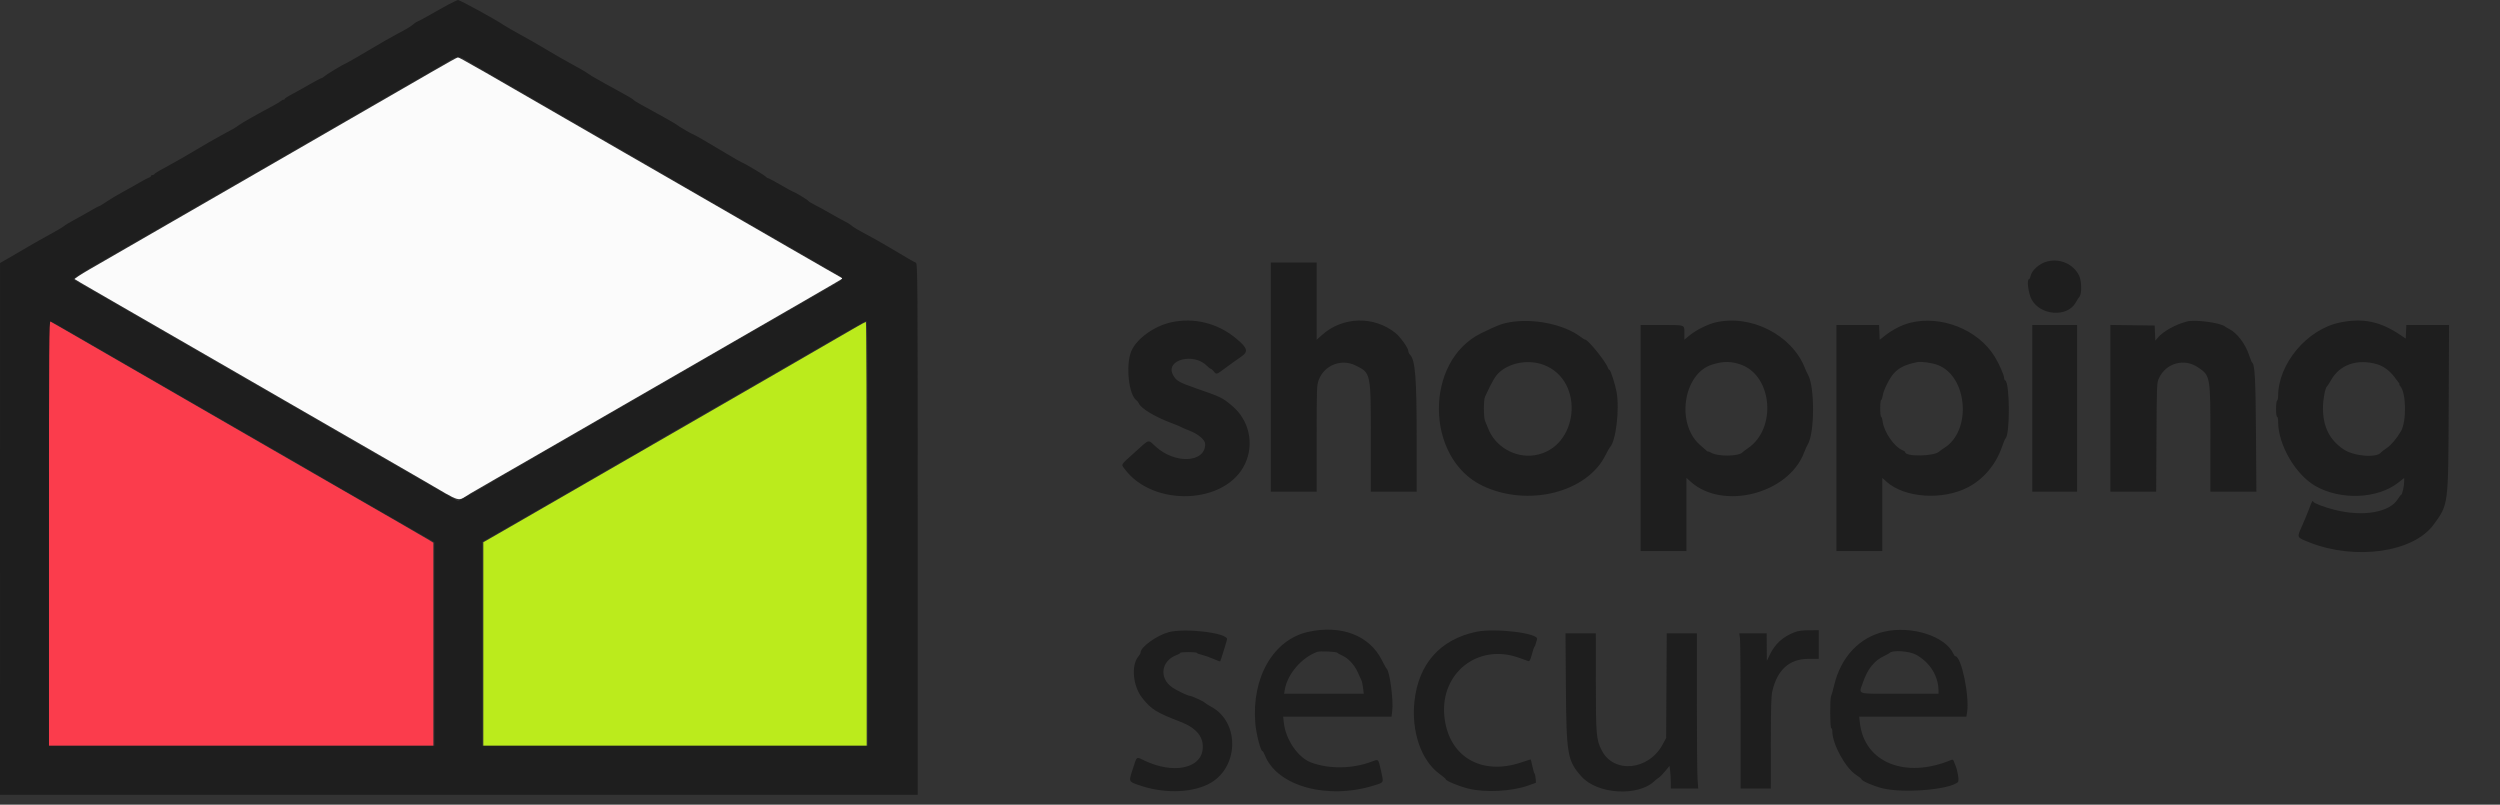
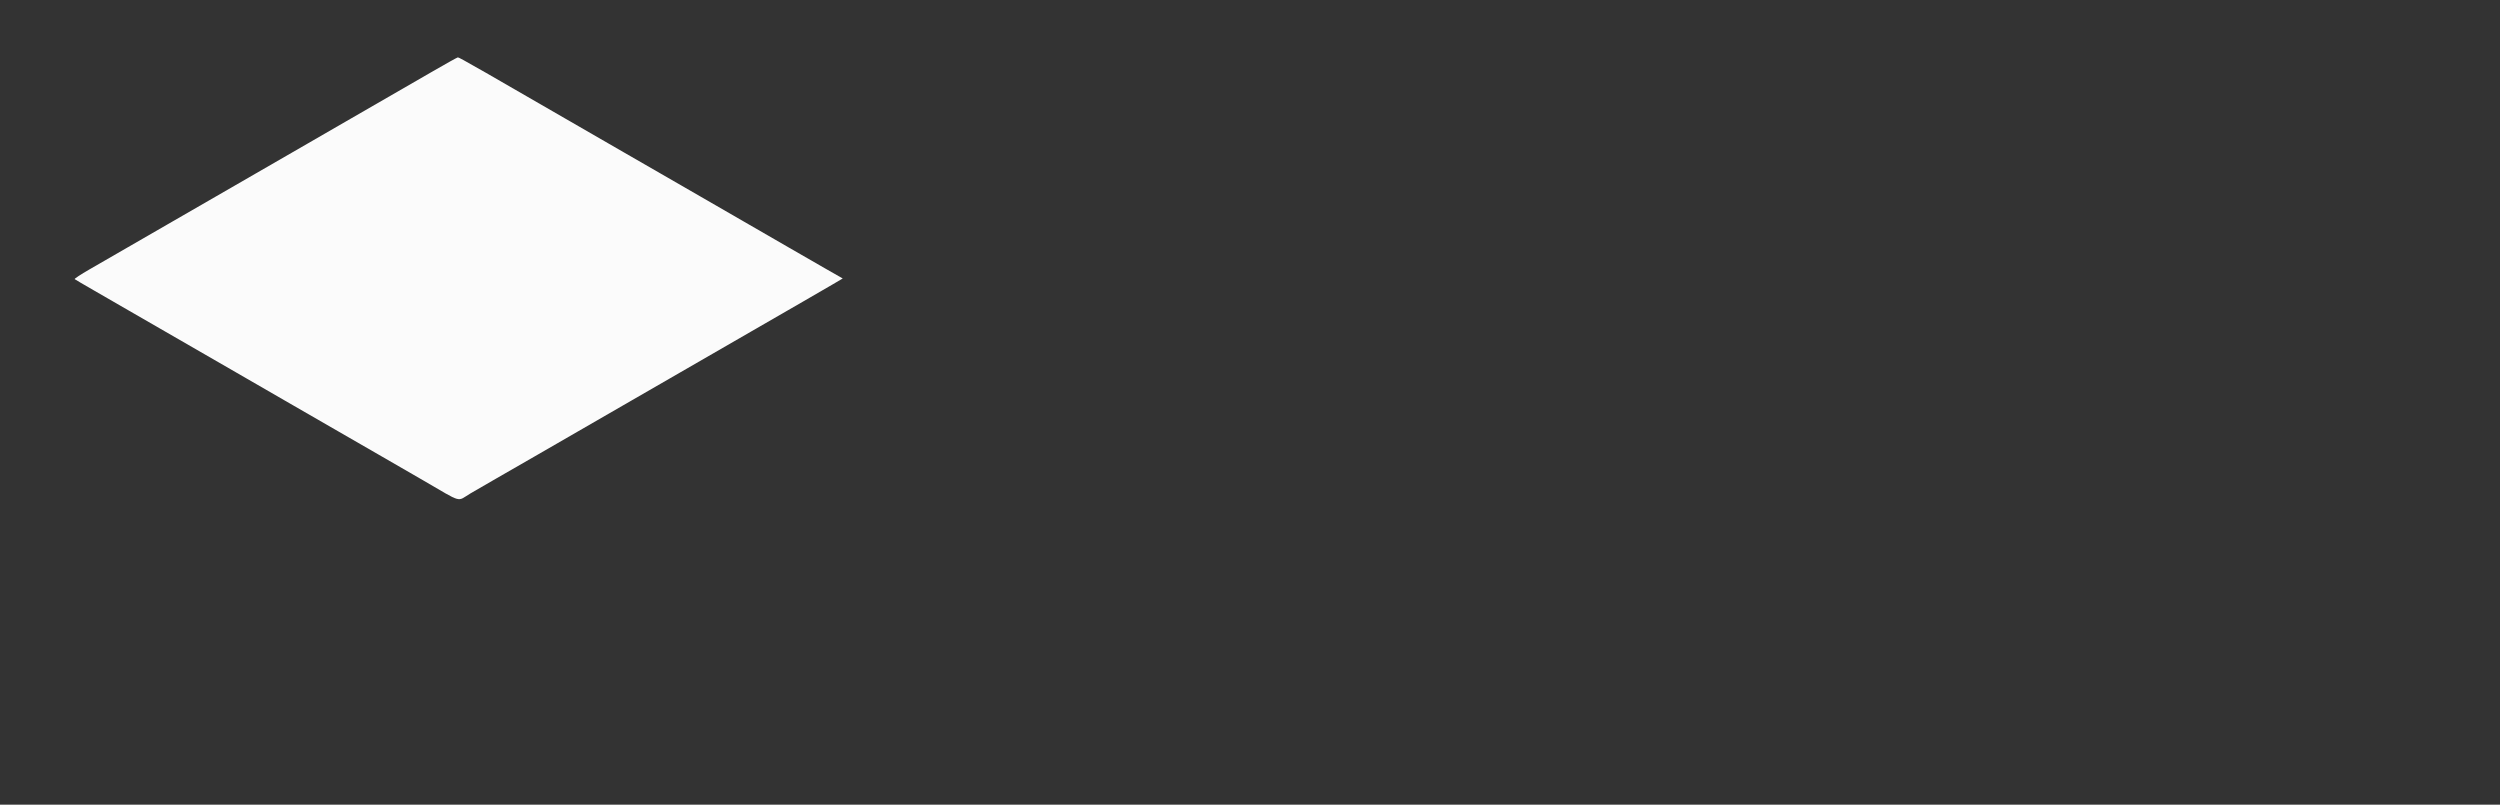
<svg xmlns="http://www.w3.org/2000/svg" id="svg" version="1.1" width="400" height="128.752" viewBox="0, 0, 400,128.752">
  <rect x="0" y="0" width="400" height="128.752" fill="#333333" stroke="none" />
  <g id="svgg">
-     <path id="path0" d="M7.833 85.327 L 7.833 119.333 38.583 119.333 L 69.333 119.333 69.333 103.085 L 69.333 86.838 68.708 86.445 C 68.365 86.229,66.208 84.976,63.917 83.661 C 58.225 80.394,55.502 78.825,50.333 75.834 C 47.904 74.428,44.717 72.590,43.250 71.749 C 41.783 70.909,38.858 69.221,36.750 67.999 C 34.642 66.777,31.454 64.936,29.667 63.909 C 24.719 61.065,13.740 54.725,10.483 52.830 C 9.420 52.211,8.389 51.619,8.192 51.513 L 7.833 51.322 7.833 85.327 " stroke="none" fill="#fb3c4c" fill-rule="evenodd" />
    <path id="path1" d="M69.333 11.361 C 65.908 13.342,63.686 14.624,56.167 18.958 C 54.746 19.777,51.596 21.596,49.167 23.001 C 43.285 26.402,37.842 29.542,34.583 31.415 C 33.117 32.257,29.929 34.096,27.500 35.499 C 22.611 38.325,18.033 40.966,14.281 43.125 C 12.923 43.906,11.873 44.598,11.948 44.661 C 12.022 44.724,13.433 45.551,15.083 46.499 C 16.733 47.447,19.246 48.897,20.667 49.722 C 22.087 50.547,24.712 52.060,26.500 53.085 C 30.010 55.097,35.505 58.266,37.917 59.669 C 38.742 60.149,42.154 62.119,45.500 64.047 C 48.846 65.975,52.708 68.202,54.083 68.996 C 55.458 69.790,58.346 71.454,60.500 72.694 C 62.654 73.935,65.879 75.797,67.667 76.833 C 74.176 80.605,73.016 80.284,75.290 78.938 C 76.276 78.354,78.133 77.279,79.417 76.550 C 80.700 75.821,83.475 74.225,85.583 73.004 C 90.199 70.329,94.441 67.881,99.583 64.925 C 101.692 63.713,105.142 61.723,107.250 60.503 C 112.884 57.242,121.813 52.091,128.500 48.243 C 130.287 47.215,132.445 45.964,133.293 45.464 L 134.837 44.555 132.043 42.961 C 130.507 42.084,127.862 40.562,126.167 39.579 C 124.471 38.596,121.621 36.950,119.833 35.921 C 118.046 34.893,114.596 32.902,112.167 31.497 C 109.737 30.092,106.813 28.406,105.667 27.749 C 104.521 27.093,101.896 25.580,99.833 24.388 C 76.274 10.767,73.472 9.164,73.258 9.179 C 73.162 9.186,71.396 10.168,69.333 11.361 " stroke="none" fill="#fbfbfb" fill-rule="evenodd" />
-     <path id="path2" d="M136.750 52.476 C 131.839 55.329,127.056 58.097,124.167 59.759 C 119.105 62.668,110.469 67.650,102.500 72.257 C 100.621 73.343,97.696 75.030,96.000 76.005 C 91.334 78.689,85.459 82.077,81.833 84.176 C 80.046 85.210,78.303 86.213,77.960 86.403 L 77.336 86.750 77.335 103.042 L 77.333 119.333 108.000 119.333 L 138.667 119.333 138.667 85.417 C 138.667 66.762,138.610 51.502,138.542 51.504 C 138.473 51.506,137.667 51.943,136.750 52.476 " stroke="none" fill="#bbeb1c" fill-rule="evenodd" />
-     <path id="path3" d="M71.750 0.727 C 71.017 1.118,69.692 1.857,68.806 2.370 C 67.919 2.883,67.051 3.347,66.877 3.403 C 66.702 3.458,66.414 3.637,66.238 3.799 C 65.822 4.181,65.065 4.638,63.417 5.502 C 62.683 5.887,60.650 7.054,58.898 8.097 C 57.146 9.140,55.571 10.046,55.398 10.111 C 54.883 10.304,52.284 11.867,51.931 12.196 C 51.751 12.363,51.530 12.500,51.440 12.500 C 51.350 12.500,50.445 12.978,49.430 13.562 C 48.414 14.145,47.115 14.868,46.542 15.168 C 45.969 15.468,45.500 15.790,45.500 15.884 C 45.500 15.979,45.456 16.012,45.403 15.958 C 45.349 15.905,45.159 15.986,44.981 16.139 C 44.803 16.292,44.153 16.682,43.537 17.007 C 41.376 18.145,38.580 19.730,38.250 20.002 C 37.876 20.311,37.033 20.800,35.114 21.819 C 34.398 22.200,32.710 23.171,31.364 23.979 C 30.018 24.786,28.317 25.767,27.583 26.158 C 25.665 27.182,24.758 27.719,24.694 27.869 C 24.664 27.941,24.533 28.000,24.403 28.000 C 24.273 28.000,24.167 28.070,24.167 28.155 C 24.167 28.241,24.012 28.360,23.822 28.420 C 23.633 28.480,22.939 28.848,22.280 29.236 C 21.622 29.625,20.423 30.297,19.616 30.729 C 18.809 31.161,17.661 31.849,17.064 32.257 C 16.467 32.666,15.915 33.000,15.837 33.000 C 15.758 33.000,15.133 33.332,14.446 33.738 C 13.760 34.143,12.610 34.790,11.891 35.174 C 11.172 35.558,10.433 36.005,10.250 36.166 C 10.067 36.328,9.017 36.949,7.917 37.546 C 6.817 38.143,5.279 39.011,4.500 39.474 C 3.721 39.937,2.391 40.713,1.545 41.199 L 0.007 42.083 0.004 84.625 L 0.000 127.167 73.417 127.167 L 146.833 127.167 146.833 84.661 C 146.833 44.107,146.820 42.150,146.537 42.036 C 146.261 41.925,145.382 41.415,141.833 39.308 C 141.054 38.846,139.779 38.128,139.000 37.714 C 137.249 36.783,136.484 36.328,136.190 36.041 C 136.065 35.920,135.578 35.626,135.107 35.389 C 134.635 35.151,133.575 34.565,132.750 34.086 C 131.925 33.608,130.819 33.002,130.292 32.740 C 129.765 32.478,129.333 32.211,129.333 32.146 C 129.333 32.031,127.065 30.667,126.873 30.667 C 126.820 30.667,125.937 30.179,124.911 29.583 C 123.884 28.988,122.969 28.500,122.876 28.500 C 122.783 28.500,122.619 28.393,122.510 28.262 C 122.309 28.020,119.157 26.144,118.627 25.951 C 118.467 25.893,117.417 25.292,116.293 24.615 C 113.287 22.805,111.033 21.500,110.913 21.500 C 110.769 21.500,108.437 20.140,108.333 19.996 C 108.252 19.882,104.902 17.989,102.583 16.746 C 101.942 16.402,101.392 16.056,101.362 15.978 C 101.331 15.900,100.656 15.486,99.862 15.057 C 98.370 14.253,95.057 12.407,94.733 12.201 C 94.632 12.136,94.242 11.878,93.866 11.628 C 93.491 11.378,92.673 10.902,92.050 10.572 C 90.736 9.875,88.293 8.474,86.500 7.388 C 85.813 6.972,84.350 6.141,83.250 5.542 C 82.150 4.943,80.950 4.250,80.583 4.001 C 79.225 3.079,73.589 -0.004,73.286 0.008 C 73.175 0.013,72.483 0.336,71.750 0.727 M75.788 10.354 C 77.050 11.098,78.946 12.193,80.000 12.787 C 81.054 13.380,83.042 14.525,84.417 15.330 C 85.792 16.135,88.004 17.415,89.333 18.175 C 90.662 18.934,93.175 20.381,94.917 21.390 C 96.658 22.398,99.321 23.930,100.833 24.795 C 102.346 25.659,104.446 26.875,105.500 27.495 C 106.554 28.116,108.504 29.248,109.833 30.011 C 113.767 32.268,124.633 38.533,127.083 39.956 C 129.002 41.071,133.538 43.687,134.207 44.065 C 135.123 44.581,135.058 44.655,132.375 46.165 C 131.023 46.925,129.129 48.016,128.167 48.589 C 127.204 49.161,125.292 50.265,123.917 51.040 C 122.542 51.816,120.254 53.126,118.833 53.950 C 117.412 54.774,115.688 55.772,115.000 56.168 C 114.313 56.564,112.138 57.823,110.167 58.966 C 105.760 61.521,99.538 65.107,97.083 66.506 C 96.075 67.081,94.275 68.128,93.083 68.832 C 91.892 69.536,89.867 70.697,88.583 71.412 C 87.300 72.127,86.063 72.842,85.833 73.002 C 85.604 73.162,84.002 74.091,82.272 75.066 C 80.543 76.040,78.931 76.976,78.689 77.144 C 78.189 77.492,73.405 80.167,73.282 80.167 C 73.200 80.167,70.353 78.540,64.000 74.864 C 62.029 73.723,59.292 72.153,57.917 71.375 C 56.542 70.597,54.442 69.381,53.250 68.673 C 52.058 67.965,50.071 66.811,48.833 66.107 C 47.596 65.404,45.046 63.936,43.167 62.845 C 41.287 61.753,38.587 60.202,37.167 59.398 C 35.746 58.594,34.113 57.650,33.538 57.300 C 32.963 56.951,31.200 55.929,29.621 55.029 C 28.042 54.128,25.775 52.826,24.583 52.135 C 18.091 48.369,15.883 47.096,13.964 46.015 C 12.799 45.358,11.805 44.756,11.756 44.676 C 11.668 44.535,13.707 43.260,16.833 41.502 C 17.704 41.013,19.204 40.147,20.167 39.578 C 21.129 39.009,22.554 38.187,23.333 37.751 C 24.113 37.316,26.063 36.194,27.667 35.260 C 31.057 33.284,33.021 32.151,37.500 29.586 C 39.287 28.563,41.912 27.050,43.333 26.225 C 44.754 25.401,46.479 24.402,47.167 24.005 C 47.854 23.609,49.992 22.373,51.917 21.258 C 53.842 20.144,56.317 18.718,57.417 18.090 C 58.517 17.463,60.467 16.333,61.750 15.580 C 63.033 14.826,65.021 13.684,66.167 13.040 C 67.313 12.396,69.337 11.225,70.667 10.437 C 73.577 8.711,73.017 8.720,75.788 10.354 M327.583 41.823 C 326.348 42.123,325.078 43.234,324.889 44.180 C 324.835 44.448,324.726 44.667,324.646 44.667 C 324.245 44.667,324.531 46.923,325.056 47.910 C 326.439 50.506,330.786 50.813,332.112 48.408 C 332.312 48.046,332.574 47.640,332.694 47.506 C 333.113 47.039,333.085 44.957,332.648 44.082 C 331.734 42.252,329.646 41.320,327.583 41.823 M203.333 60.333 L 203.333 78.667 207.000 78.667 L 210.667 78.667 210.667 70.173 C 210.667 62.096,210.683 61.636,210.999 60.791 C 211.884 58.425,214.606 57.350,216.879 58.469 C 219.350 59.685,219.333 59.607,219.333 70.163 L 219.333 78.667 223.000 78.667 L 226.667 78.667 226.667 70.121 C 226.667 60.317,226.444 57.587,225.572 56.715 C 225.441 56.584,225.333 56.340,225.333 56.174 C 225.333 55.703,224.049 53.894,223.278 53.278 C 219.796 50.498,214.809 50.640,211.501 53.614 L 210.667 54.364 210.667 48.182 L 210.667 42.000 207.000 42.000 L 203.333 42.000 203.333 60.333 M11.710 53.441 C 16.729 56.343,22.252 59.531,23.667 60.344 C 24.354 60.738,26.079 61.735,27.500 62.559 C 28.921 63.383,31.283 64.745,32.750 65.585 C 34.217 66.426,37.142 68.113,39.250 69.334 C 41.358 70.556,44.133 72.151,45.417 72.880 C 46.700 73.609,48.538 74.672,49.500 75.243 C 50.462 75.814,52.375 76.924,53.750 77.708 C 55.125 78.493,57.900 80.088,59.917 81.251 C 61.933 82.415,64.914 84.129,66.540 85.059 L 69.497 86.750 69.498 103.042 L 69.500 119.333 38.667 119.333 L 7.833 119.333 7.833 85.316 C 7.833 55.023,7.861 51.308,8.085 51.394 C 8.224 51.448,9.855 52.369,11.710 53.441 M138.833 85.333 L 138.833 119.333 108.000 119.333 L 77.167 119.333 77.167 103.020 L 77.167 86.708 79.792 85.205 C 81.235 84.378,84.067 82.749,86.083 81.585 C 88.100 80.421,90.875 78.826,92.250 78.040 C 93.625 77.254,95.725 76.036,96.917 75.333 C 98.108 74.630,99.946 73.580,101.000 72.999 C 102.054 72.418,103.122 71.801,103.372 71.629 C 103.623 71.456,105.310 70.467,107.122 69.431 C 110.717 67.375,112.606 66.286,115.917 64.362 C 117.108 63.669,119.283 62.417,120.750 61.578 C 123.883 59.787,129.988 56.262,134.917 53.399 C 136.842 52.281,138.510 51.359,138.625 51.350 C 138.791 51.337,138.833 58.236,138.833 85.333 M187.333 51.582 C 184.596 52.196,181.758 54.282,180.983 56.250 C 180.094 58.505,180.600 63.164,181.830 64.051 C 181.981 64.161,182.152 64.376,182.210 64.530 C 182.502 65.315,184.798 66.705,187.417 67.682 C 188.242 67.990,188.954 68.284,189.000 68.335 C 189.046 68.386,189.634 68.641,190.306 68.901 C 191.754 69.461,192.833 70.384,192.833 71.063 C 192.833 74.059,188.007 74.287,184.890 71.438 C 183.623 70.280,184.009 70.172,181.572 72.363 C 179.228 74.471,179.364 74.251,179.923 75.009 C 184.495 81.208,196.159 80.729,199.207 74.217 C 200.709 71.006,199.871 67.233,197.144 64.934 C 195.595 63.628,195.380 63.524,191.298 62.107 C 188.628 61.180,188.178 60.916,187.684 59.988 C 186.378 57.534,191.066 56.347,193.179 58.597 C 193.388 58.819,193.628 59.000,193.713 59.000 C 193.799 59.000,194.016 59.188,194.196 59.417 C 194.631 59.969,194.578 59.985,196.183 58.791 C 196.953 58.218,197.976 57.487,198.456 57.167 C 199.793 56.275,199.683 55.758,197.822 54.191 C 194.864 51.701,191.042 50.750,187.333 51.582 M241.492 51.568 C 240.279 51.784,239.660 52.023,237.026 53.297 C 227.854 57.732,227.989 73.350,237.237 77.739 C 244.511 81.190,253.991 78.786,256.922 72.746 C 257.188 72.198,257.495 71.657,257.605 71.544 C 258.541 70.578,259.148 65.506,258.658 62.739 C 258.435 61.480,257.684 59.167,257.498 59.167 C 257.420 59.167,257.307 59.012,257.247 58.822 C 256.946 57.876,254.084 54.333,253.619 54.333 C 253.541 54.333,253.239 54.152,252.947 53.930 C 250.266 51.892,245.366 50.882,241.492 51.568 M274.417 51.603 C 273.160 51.907,271.323 52.838,270.292 53.695 L 269.500 54.353 269.500 53.278 C 269.500 51.927,269.716 52.000,265.736 52.000 L 262.500 52.000 262.500 70.083 L 262.500 88.167 266.167 88.167 L 269.833 88.167 269.833 82.314 L 269.833 76.461 270.494 77.058 C 275.650 81.716,286.186 79.010,288.662 72.392 C 288.847 71.895,289.105 71.323,289.234 71.120 C 290.361 69.347,290.379 61.775,289.260 59.917 C 289.150 59.733,288.933 59.262,288.779 58.870 C 286.696 53.569,280.096 50.230,274.417 51.603 M305.583 51.657 C 304.270 51.994,302.819 52.739,301.583 53.711 L 300.750 54.367 300.701 53.183 L 300.652 52.000 297.243 52.000 L 293.833 52.000 293.833 70.083 L 293.833 88.167 297.500 88.167 L 301.167 88.167 301.167 82.314 L 301.167 76.461 301.827 77.058 C 304.718 79.670,310.793 80.092,314.881 77.965 C 317.347 76.682,319.322 74.350,320.286 71.583 C 320.541 70.850,320.806 70.208,320.874 70.157 C 321.625 69.597,321.581 61.125,320.826 60.861 C 320.738 60.831,320.667 60.675,320.667 60.515 C 320.667 60.035,319.862 58.205,319.131 57.024 C 316.473 52.727,310.553 50.382,305.583 51.657 M349.917 51.436 C 348.115 51.898,346.109 53.010,345.262 54.016 L 344.848 54.508 344.799 53.296 L 344.750 52.083 341.208 52.038 L 337.667 51.993 337.667 65.330 L 337.667 78.667 341.328 78.667 L 344.989 78.667 345.036 69.958 C 345.082 61.486,345.093 61.230,345.436 60.500 C 346.581 58.067,349.492 57.273,351.703 58.789 C 353.666 60.134,353.667 60.138,353.667 70.351 L 353.667 78.667 357.344 78.667 L 361.020 78.667 360.958 69.458 C 360.897 60.583,360.774 58.308,360.335 58.000 C 360.270 57.954,360.052 57.421,359.852 56.815 C 359.262 55.029,357.928 53.269,356.699 52.655 C 356.452 52.532,356.137 52.344,356.000 52.239 C 355.202 51.624,351.228 51.100,349.917 51.436 M374.449 51.590 C 369.172 52.639,364.500 58.179,364.500 63.386 C 364.500 63.713,364.425 64.027,364.333 64.083 C 364.242 64.140,364.167 64.744,364.167 65.427 C 364.167 66.142,364.237 66.667,364.333 66.667 C 364.425 66.667,364.500 67.032,364.500 67.479 C 364.500 71.169,367.295 75.968,370.500 77.782 C 374.536 80.066,380.407 79.820,383.708 77.230 L 384.667 76.478 384.667 77.082 C 384.667 77.775,384.346 79.167,384.186 79.167 C 384.127 79.167,383.892 79.470,383.664 79.841 C 382.348 81.983,378.108 82.718,373.596 81.586 C 371.876 81.154,370.309 80.564,370.136 80.283 C 369.982 80.034,369.976 80.044,369.424 81.500 C 369.163 82.188,368.655 83.411,368.295 84.219 C 367.481 86.043,367.445 85.967,369.525 86.790 C 376.874 89.695,386.138 88.372,389.366 83.955 C 391.767 80.670,391.725 80.991,391.791 65.208 L 391.847 52.000 388.431 52.000 L 385.015 52.000 384.966 53.086 L 384.917 54.171 384.083 53.612 C 380.826 51.424,378.130 50.858,374.449 51.590 M325.167 65.333 L 325.167 78.667 328.750 78.667 L 332.333 78.667 332.333 65.333 L 332.333 52.000 328.750 52.000 L 325.167 52.000 325.167 65.333 M246.949 58.364 C 253.682 60.849,252.623 71.739,245.542 72.838 C 242.401 73.325,239.185 71.449,238.076 68.481 C 237.925 68.079,237.716 67.570,237.609 67.349 C 237.364 66.838,237.358 64.011,237.602 63.484 C 238.790 60.914,239.276 60.099,239.984 59.490 C 241.748 57.973,244.628 57.507,246.949 58.364 M278.602 58.359 C 283.602 60.204,284.276 68.583,279.676 71.711 C 279.258 71.996,278.879 72.278,278.833 72.340 C 278.305 73.049,274.794 73.088,273.708 72.398 C 273.502 72.266,273.333 72.201,273.333 72.253 C 273.333 72.370,273.035 72.131,271.927 71.127 C 268.143 67.699,269.347 59.825,273.880 58.354 C 275.668 57.774,277.021 57.776,278.602 58.359 M309.999 58.383 C 314.824 60.165,315.531 68.918,311.073 71.673 C 310.753 71.871,310.397 72.126,310.283 72.241 C 309.502 73.022,304.833 73.107,304.833 72.340 C 304.833 72.267,304.616 72.117,304.351 72.007 C 303.071 71.477,301.450 69.125,301.232 67.479 C 301.172 67.032,301.058 66.667,300.979 66.667 C 300.899 66.667,300.833 66.067,300.833 65.333 C 300.833 64.600,300.900 64.000,300.981 64.000 C 301.062 64.000,301.177 63.679,301.236 63.286 C 301.372 62.380,302.364 60.419,303.054 59.694 C 303.925 58.779,304.831 58.349,306.750 57.940 C 307.365 57.808,309.075 58.042,309.999 58.383 M380.281 58.260 C 381.319 58.552,382.377 59.326,383.122 60.338 C 383.424 60.748,383.748 61.177,383.842 61.292 C 383.936 61.406,383.961 61.500,383.897 61.500 C 383.834 61.500,383.902 61.633,384.050 61.797 C 384.999 62.845,385.064 67.413,384.154 68.995 C 383.507 70.118,382.590 71.203,381.876 71.688 C 381.440 71.985,381.041 72.290,380.989 72.367 C 380.339 73.316,376.629 73.019,374.951 71.884 C 372.732 70.381,371.685 68.288,371.673 65.327 C 371.667 63.989,372.024 62.036,372.310 61.839 C 372.381 61.790,372.682 61.320,372.979 60.796 C 374.371 58.339,377.141 57.377,380.281 58.260 M186.992 101.148 C 185.087 101.662,182.500 103.524,182.500 104.381 C 182.500 104.510,182.351 104.788,182.168 104.999 C 180.948 106.405,181.249 109.776,182.765 111.681 C 184.221 113.513,184.995 113.994,188.917 115.505 C 191.484 116.495,192.664 117.992,192.420 119.950 C 192.039 123.000,187.663 123.842,183.191 121.726 C 181.739 121.038,181.937 120.907,181.254 123.013 C 180.583 125.081,180.566 125.025,182.052 125.562 C 185.923 126.959,190.325 126.933,193.274 125.495 C 198.196 123.097,198.510 115.634,193.796 113.081 C 193.312 112.820,192.842 112.519,192.750 112.414 C 192.570 112.208,190.649 111.333,190.375 111.333 C 190.058 111.333,188.283 110.482,187.554 109.980 C 185.396 108.495,185.780 105.704,188.266 104.805 C 188.578 104.692,188.833 104.540,188.833 104.467 C 188.833 104.393,189.433 104.333,190.167 104.333 C 190.900 104.333,191.500 104.391,191.500 104.461 C 191.500 104.531,191.878 104.677,192.339 104.787 C 192.800 104.897,193.627 105.188,194.176 105.434 C 194.725 105.680,195.200 105.852,195.232 105.816 C 195.303 105.736,196.333 102.408,196.333 102.260 C 196.333 101.255,189.574 100.451,186.992 101.148 M209.361 101.089 C 203.749 102.307,200.223 108.397,200.854 115.781 C 200.994 117.421,201.700 120.167,201.982 120.167 C 202.056 120.167,202.232 120.462,202.374 120.824 C 204.325 125.789,212.378 128.016,219.873 125.663 C 221.466 125.162,221.403 125.290,220.981 123.402 C 220.525 121.363,220.593 121.433,219.494 121.851 C 216.409 123.025,212.646 123.078,209.751 121.988 C 207.692 121.213,205.730 118.364,205.421 115.700 L 205.301 114.667 213.972 114.667 L 222.643 114.667 222.760 113.727 C 222.970 112.044,222.350 107.368,221.869 107.006 C 221.804 106.957,221.450 106.323,221.083 105.596 C 219.102 101.672,214.619 99.948,209.361 101.089 M236.149 101.097 C 230.411 102.330,226.964 106.223,226.313 112.201 C 225.787 117.039,227.400 121.708,230.329 123.830 C 230.881 124.230,231.333 124.616,231.333 124.687 C 231.333 124.935,233.427 125.803,234.917 126.172 C 237.630 126.846,241.844 126.634,244.500 125.689 L 245.750 125.245 245.711 124.601 C 245.689 124.247,245.607 123.873,245.527 123.770 C 245.448 123.667,245.287 123.115,245.169 122.542 C 245.051 121.969,244.931 121.500,244.903 121.500 C 244.875 121.500,244.180 121.725,243.358 122.001 C 236.936 124.152,231.715 120.994,231.095 114.583 C 230.425 107.667,236.488 102.905,243.000 105.232 C 243.688 105.478,244.371 105.720,244.519 105.770 C 244.734 105.842,244.851 105.627,245.093 104.722 C 245.260 104.096,245.445 103.546,245.506 103.500 C 245.566 103.454,245.664 103.217,245.724 102.974 C 245.783 102.730,245.876 102.417,245.929 102.277 C 246.301 101.308,239.170 100.448,236.149 101.097 M287.125 101.158 C 285.225 101.901,283.981 103.042,283.139 104.815 L 282.695 105.750 282.681 103.542 L 282.667 101.333 280.477 101.333 L 278.288 101.333 278.394 102.107 C 278.452 102.532,278.500 108.119,278.500 114.523 L 278.500 126.167 280.917 126.167 L 283.333 126.167 283.336 118.875 C 283.338 113.102,283.388 111.370,283.579 110.561 C 284.389 107.127,286.316 105.417,289.375 105.417 L 291.000 105.417 291.000 103.125 L 291.000 100.833 289.458 100.841 C 288.367 100.847,287.685 100.939,287.125 101.158 M301.486 101.063 C 297.512 101.972,294.549 105.126,293.480 109.585 C 293.283 110.409,293.056 111.214,292.977 111.373 C 292.772 111.786,292.792 116.500,293.000 116.500 C 293.092 116.500,293.167 116.717,293.167 116.982 C 293.167 119.047,295.265 122.887,297.002 124.001 C 297.459 124.295,297.833 124.590,297.833 124.658 C 297.833 124.933,299.596 125.711,301.122 126.109 C 304.433 126.973,312.028 126.352,313.286 125.115 C 313.491 124.913,313.220 123.246,312.847 122.417 C 312.764 122.233,312.652 121.944,312.597 121.774 C 312.527 121.557,312.411 121.502,312.207 121.587 C 304.882 124.658,298.320 122.015,297.587 115.699 L 297.467 114.667 306.045 114.667 L 314.623 114.667 314.726 114.042 C 315.156 111.441,313.825 105.000,312.857 105.000 C 312.782 105.000,312.635 104.813,312.530 104.584 C 311.258 101.791,305.846 100.065,301.486 101.063 M250.543 110.042 C 250.621 120.747,250.793 121.726,253.033 124.239 C 255.583 127.100,262.117 127.492,264.750 124.944 C 264.955 124.745,265.263 124.501,265.436 124.401 C 265.609 124.300,266.059 123.840,266.437 123.378 L 267.125 122.539 267.228 123.394 C 267.284 123.865,267.331 124.681,267.332 125.208 L 267.333 126.167 269.525 126.167 L 271.717 126.167 271.608 124.641 C 271.549 123.802,271.500 118.214,271.500 112.224 L 271.500 101.333 269.089 101.333 L 266.678 101.333 266.631 109.708 L 266.583 118.083 266.013 119.135 C 263.751 123.306,258.157 123.815,256.256 120.022 C 255.401 118.315,255.339 117.588,255.336 109.125 L 255.333 101.333 252.906 101.333 L 250.479 101.333 250.543 110.042 M213.980 104.446 C 214.037 104.527,214.394 104.730,214.774 104.897 C 215.740 105.323,216.739 106.406,217.252 107.583 C 217.491 108.133,217.751 108.703,217.828 108.848 C 217.906 108.994,218.022 109.538,218.087 110.057 L 218.205 111.000 211.831 111.000 L 205.456 111.000 205.551 110.415 C 205.962 107.886,208.220 105.230,210.750 104.301 C 211.191 104.139,213.847 104.258,213.980 104.446 M306.603 104.770 C 308.819 106.017,310.151 108.177,310.164 110.542 L 310.167 111.000 303.917 111.000 C 296.733 111.000,297.390 111.206,298.082 109.171 C 298.807 107.039,299.887 105.695,301.477 104.947 C 301.902 104.747,302.287 104.536,302.333 104.478 C 302.735 103.968,305.517 104.159,306.603 104.770 " stroke="none" fill="#1E1E1E" fill-rule="evenodd" />
  </g>
</svg>